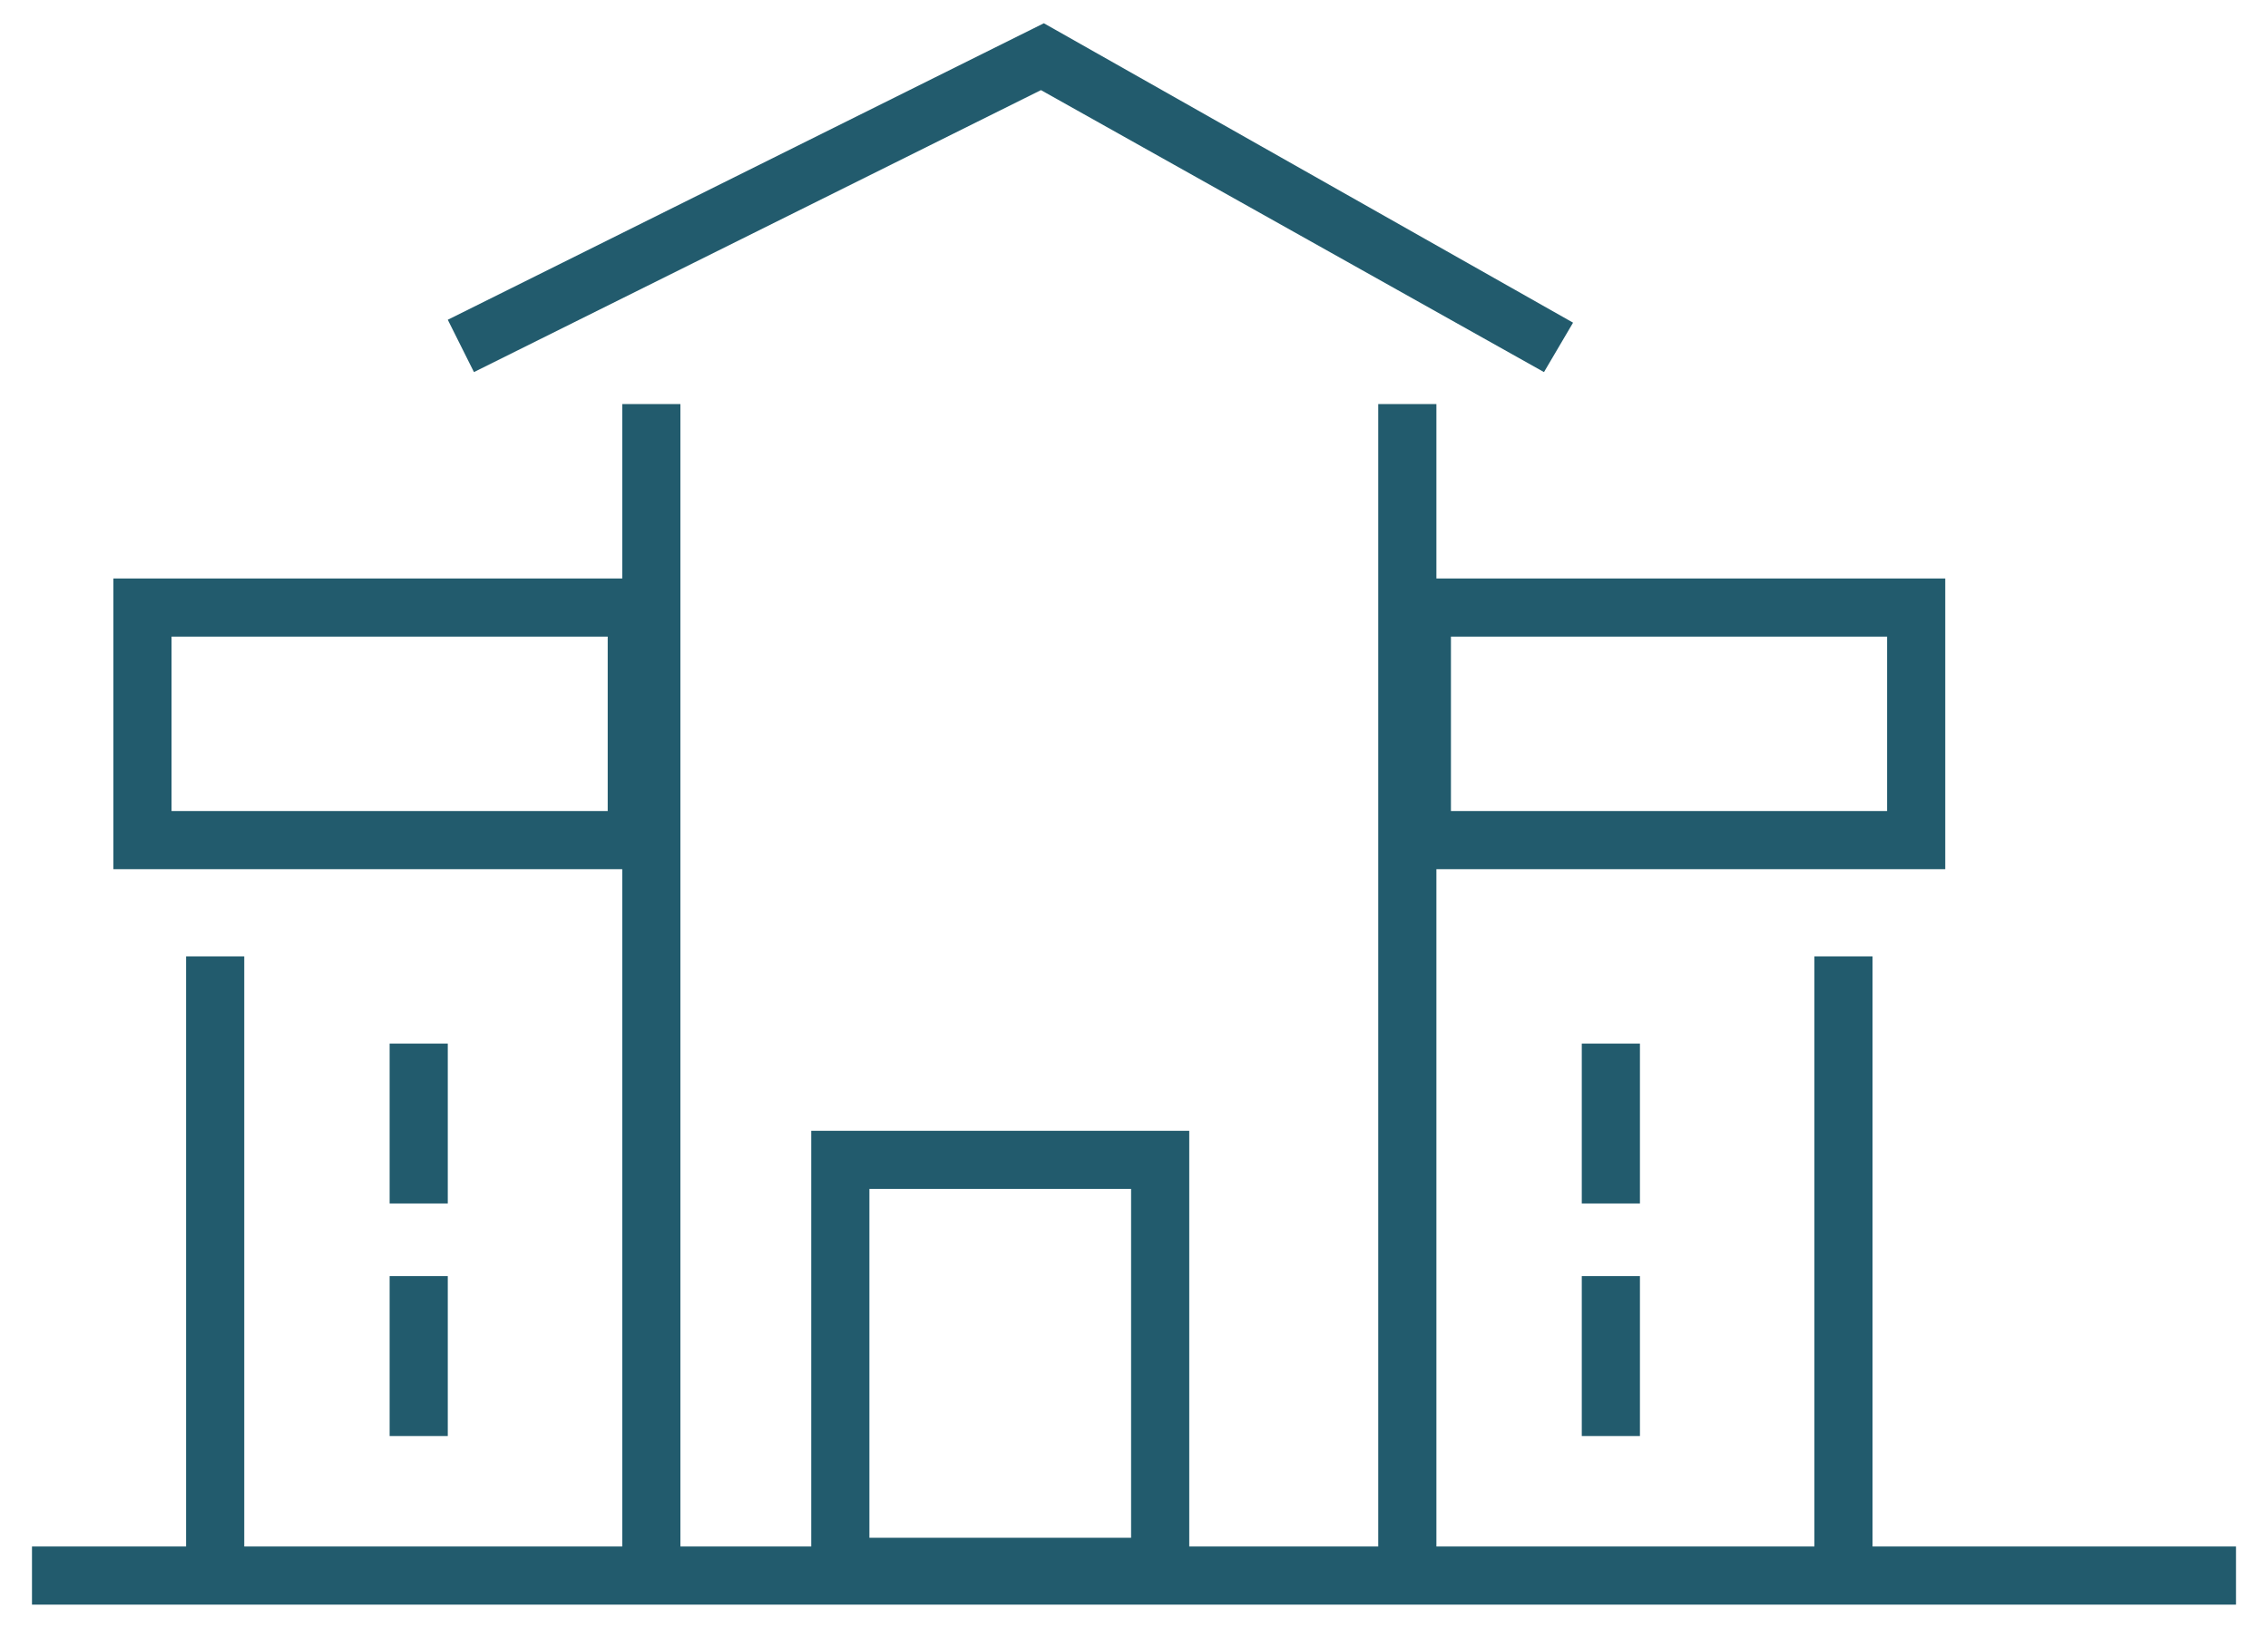
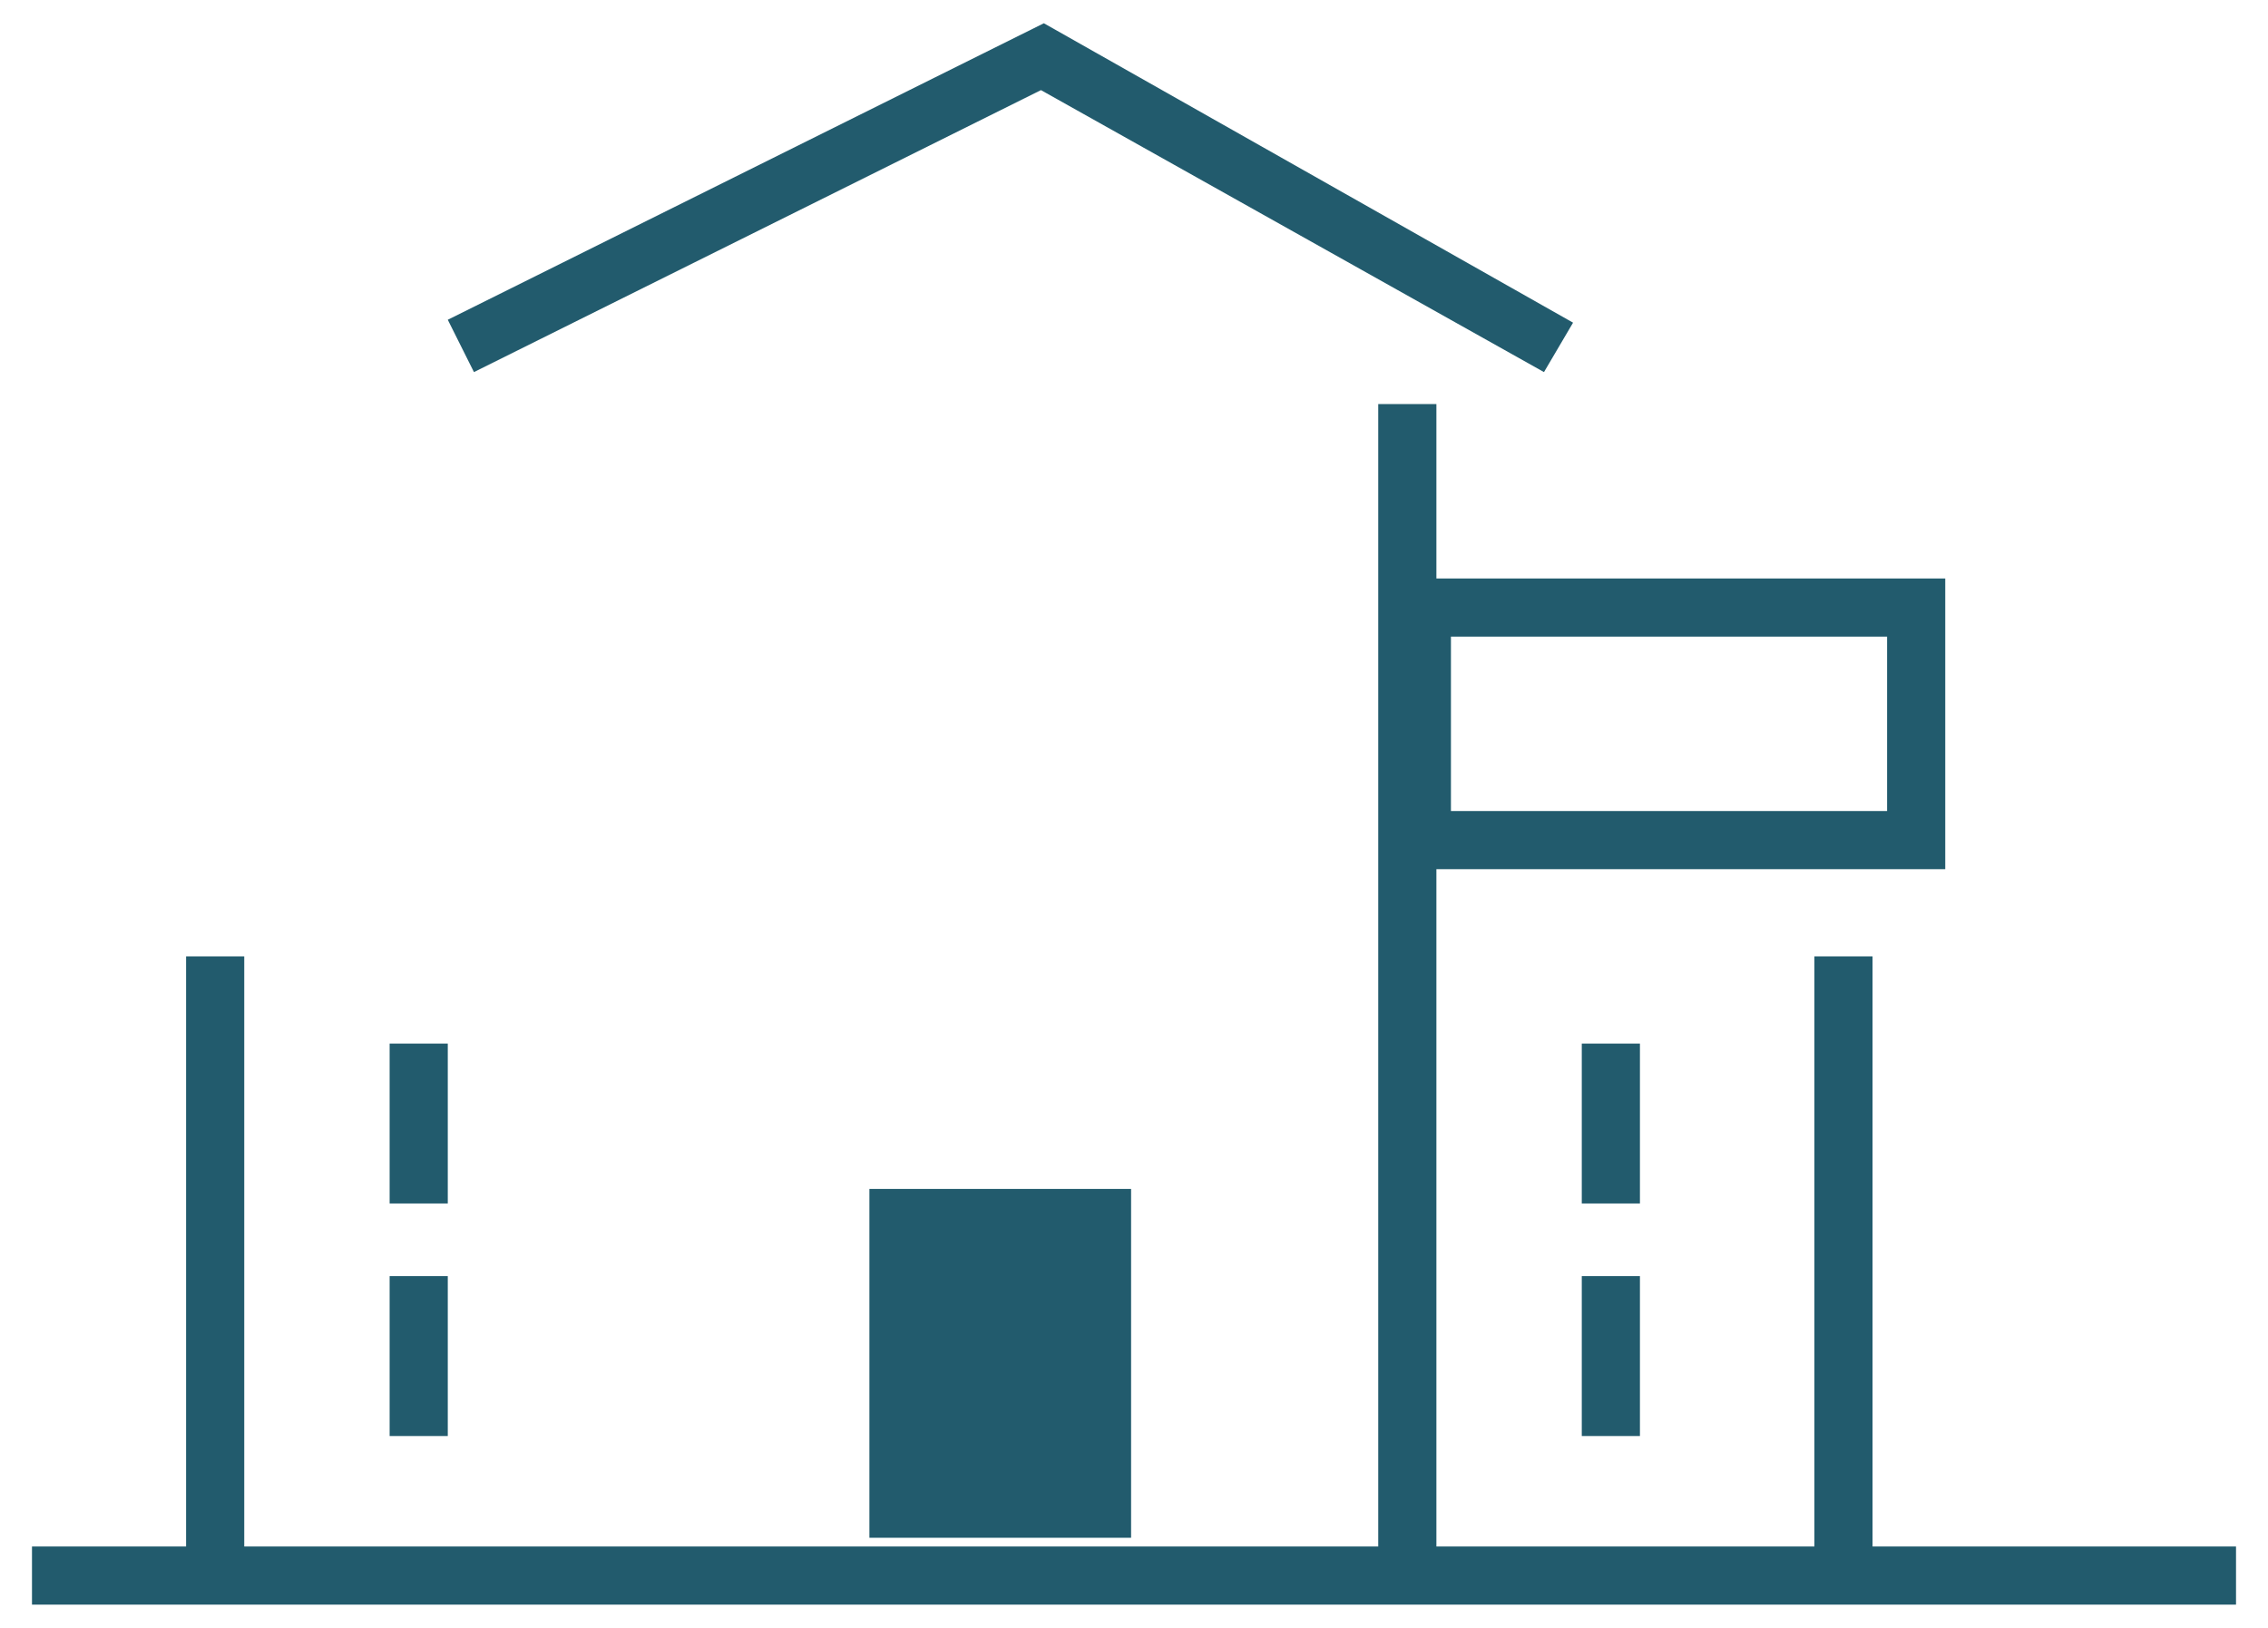
<svg xmlns="http://www.w3.org/2000/svg" version="1.1" id="Layer_1" x="0px" y="0px" viewBox="0 0 78 56" style="enable-background:new 0 0 78 56;" xml:space="preserve">
  <style type="text/css">
	.st0{fill:#225B6D;}
</style>
  <g>
    <g>
      <rect x="47.4" y="13.9" class="st0" width="2" height="40.5" />
    </g>
    <g>
      <rect x="62.4" y="32.9" class="st0" width="2" height="21.5" />
    </g>
    <g>
      <rect x="6.4" y="32.9" class="st0" width="2" height="21.5" />
    </g>
    <g>
      <rect x="13.4" y="43.9" class="st0" width="2" height="5.5" />
    </g>
    <g>
      <rect x="13.4" y="35.9" class="st0" width="2" height="5.5" />
    </g>
    <g>
      <rect x="54.4" y="43.9" class="st0" width="2" height="5.5" />
    </g>
    <g>
      <rect x="54.4" y="35.9" class="st0" width="2" height="5.5" />
    </g>
    <g>
      <rect x="1.1" y="53.2" class="st0" width="75.8" height="2" />
    </g>
    <g>
-       <rect x="21.4" y="13.9" class="st0" width="2" height="40.5" />
-     </g>
+       </g>
    <g>
      <polygon class="st0" points="16.3,12.8 15.4,11 35.9,0.8 54.1,11.1 53.1,12.8 35.8,3.1   " />
    </g>
    <g>
      <path class="st0" d="M66.9,29.9h-19v-10h19V29.9z M49.9,27.9h15v-6h-15V27.9z" />
    </g>
    <g>
-       <path class="st0" d="M40.9,54.9h-13v-16h13V54.9z M29.9,52.9h9v-12h-9V52.9z" />
+       <path class="st0" d="M40.9,54.9h-13v-16V54.9z M29.9,52.9h9v-12h-9V52.9z" />
    </g>
    <g>
-       <path class="st0" d="M22.9,29.9h-19v-10h19V29.9z M5.9,27.9h15v-6h-15V27.9z" />
-     </g>
+       </g>
  </g>
</svg>